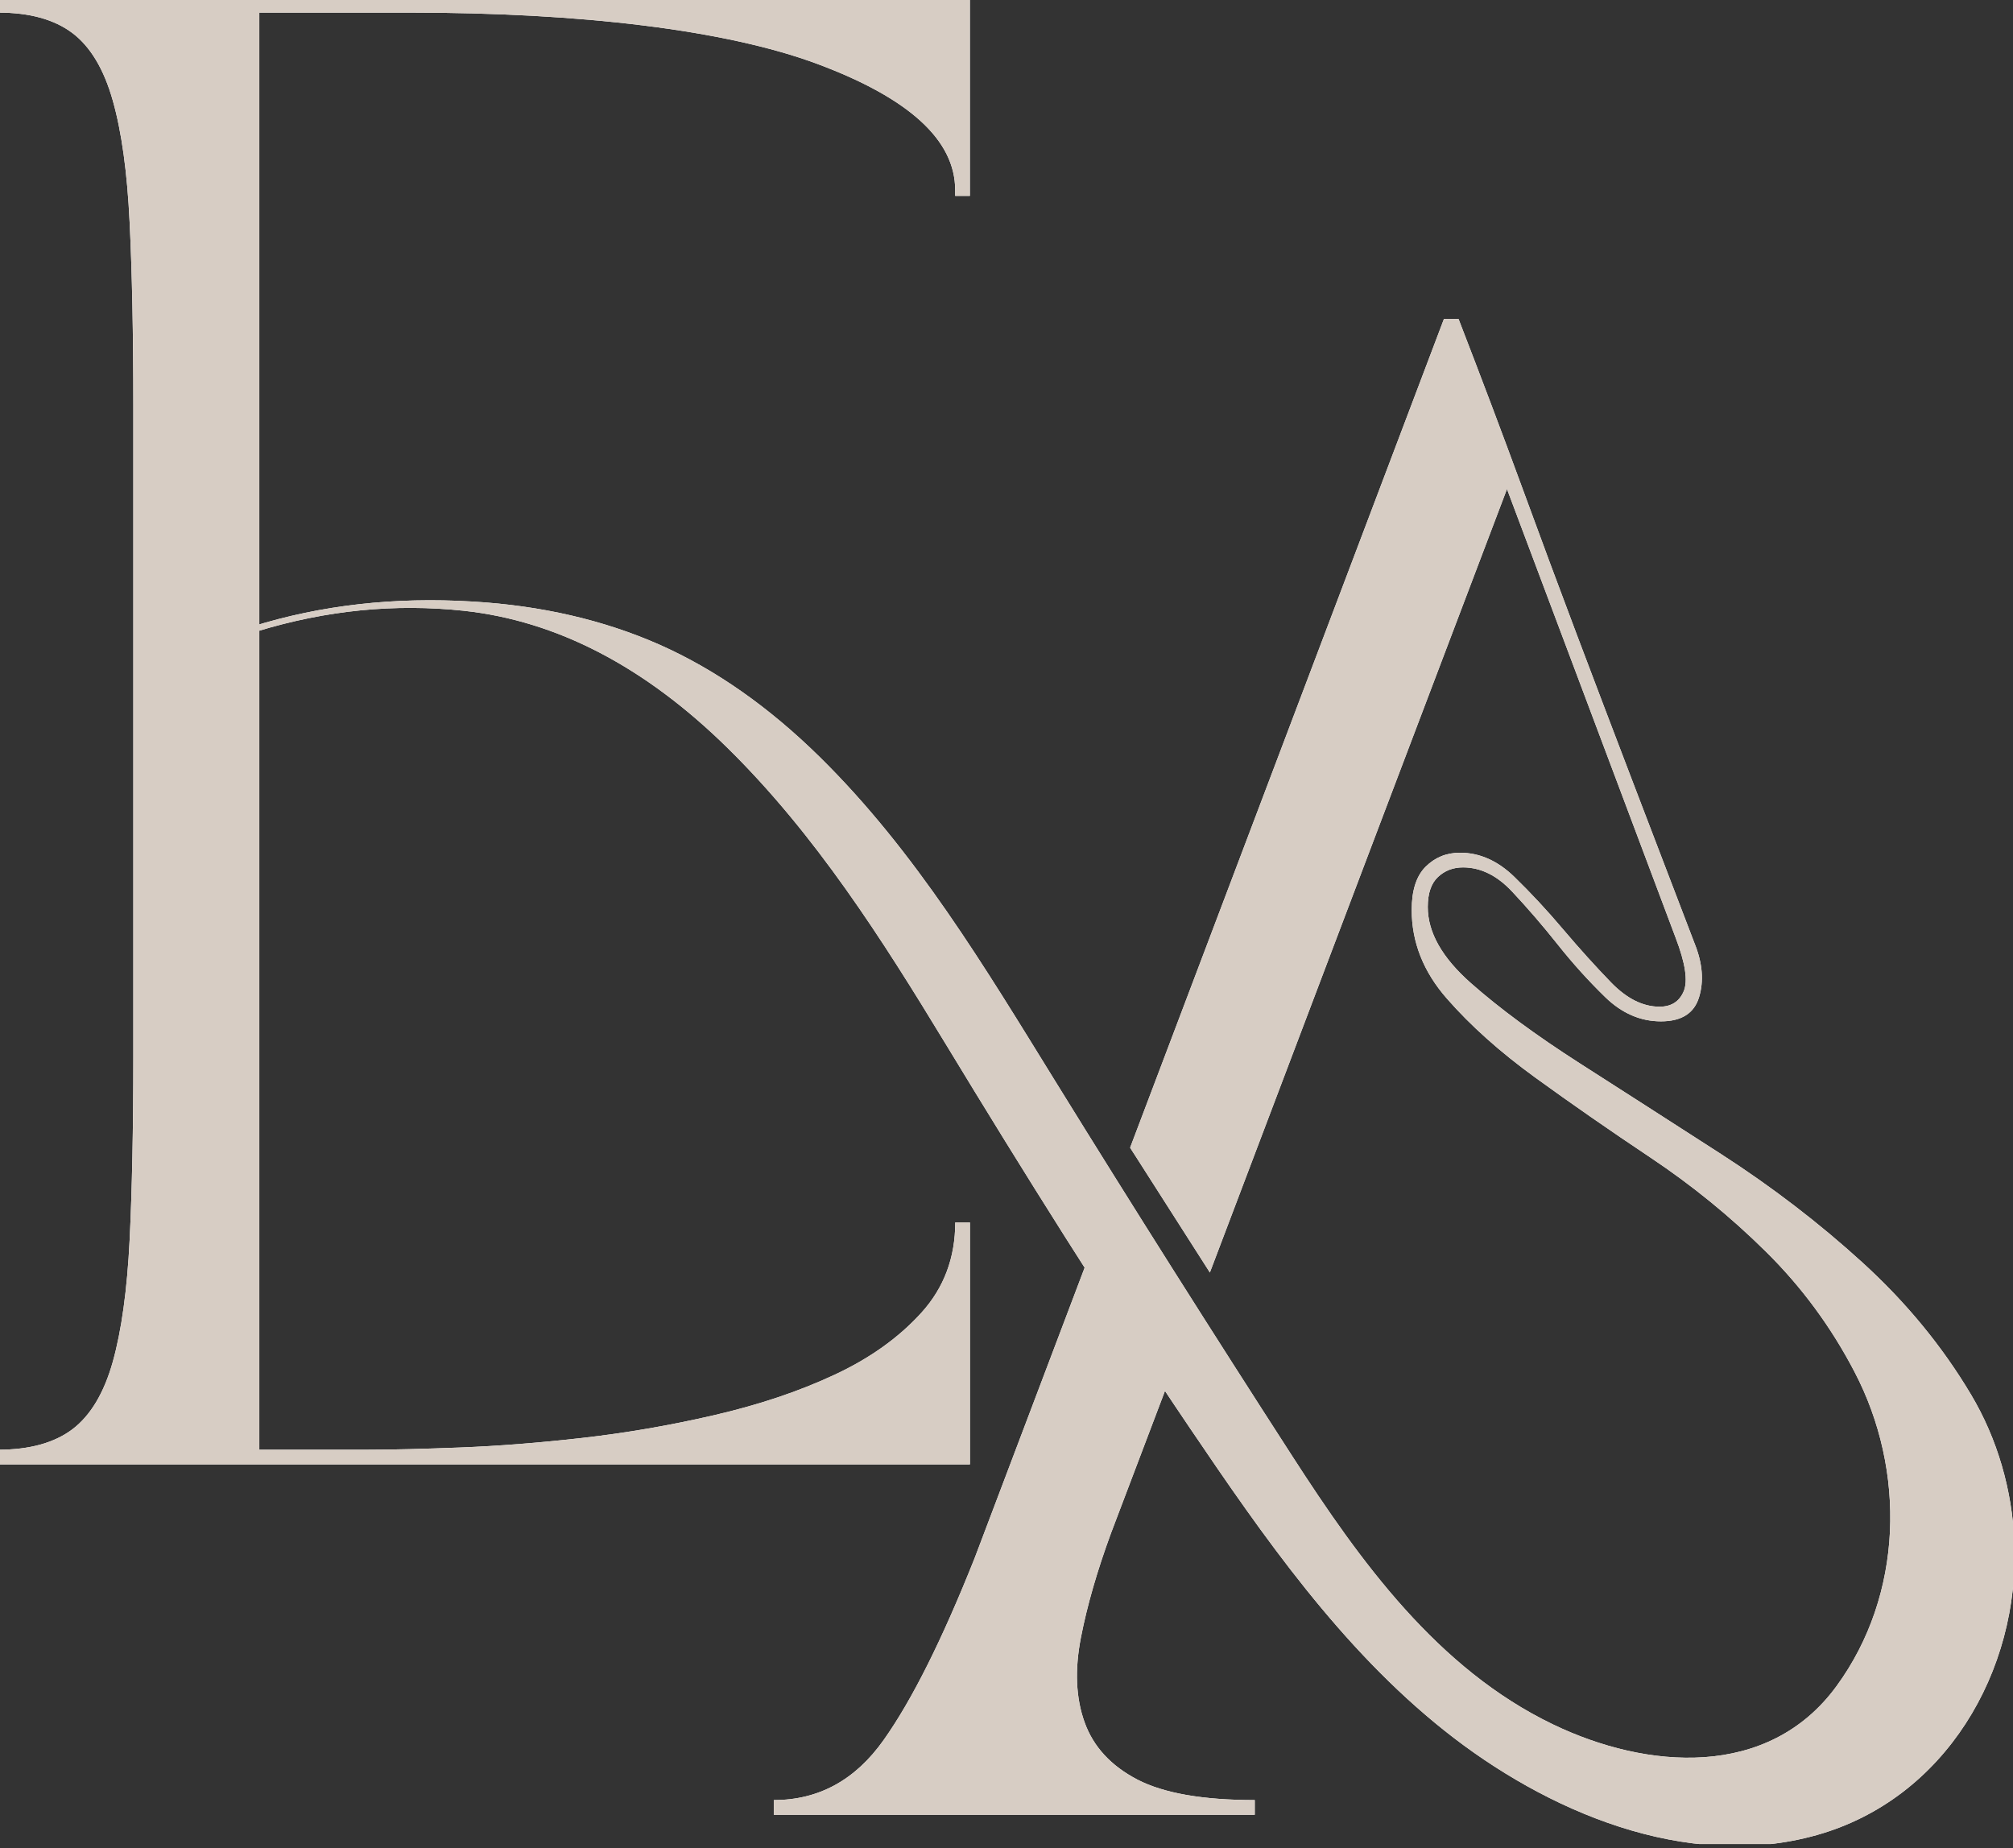
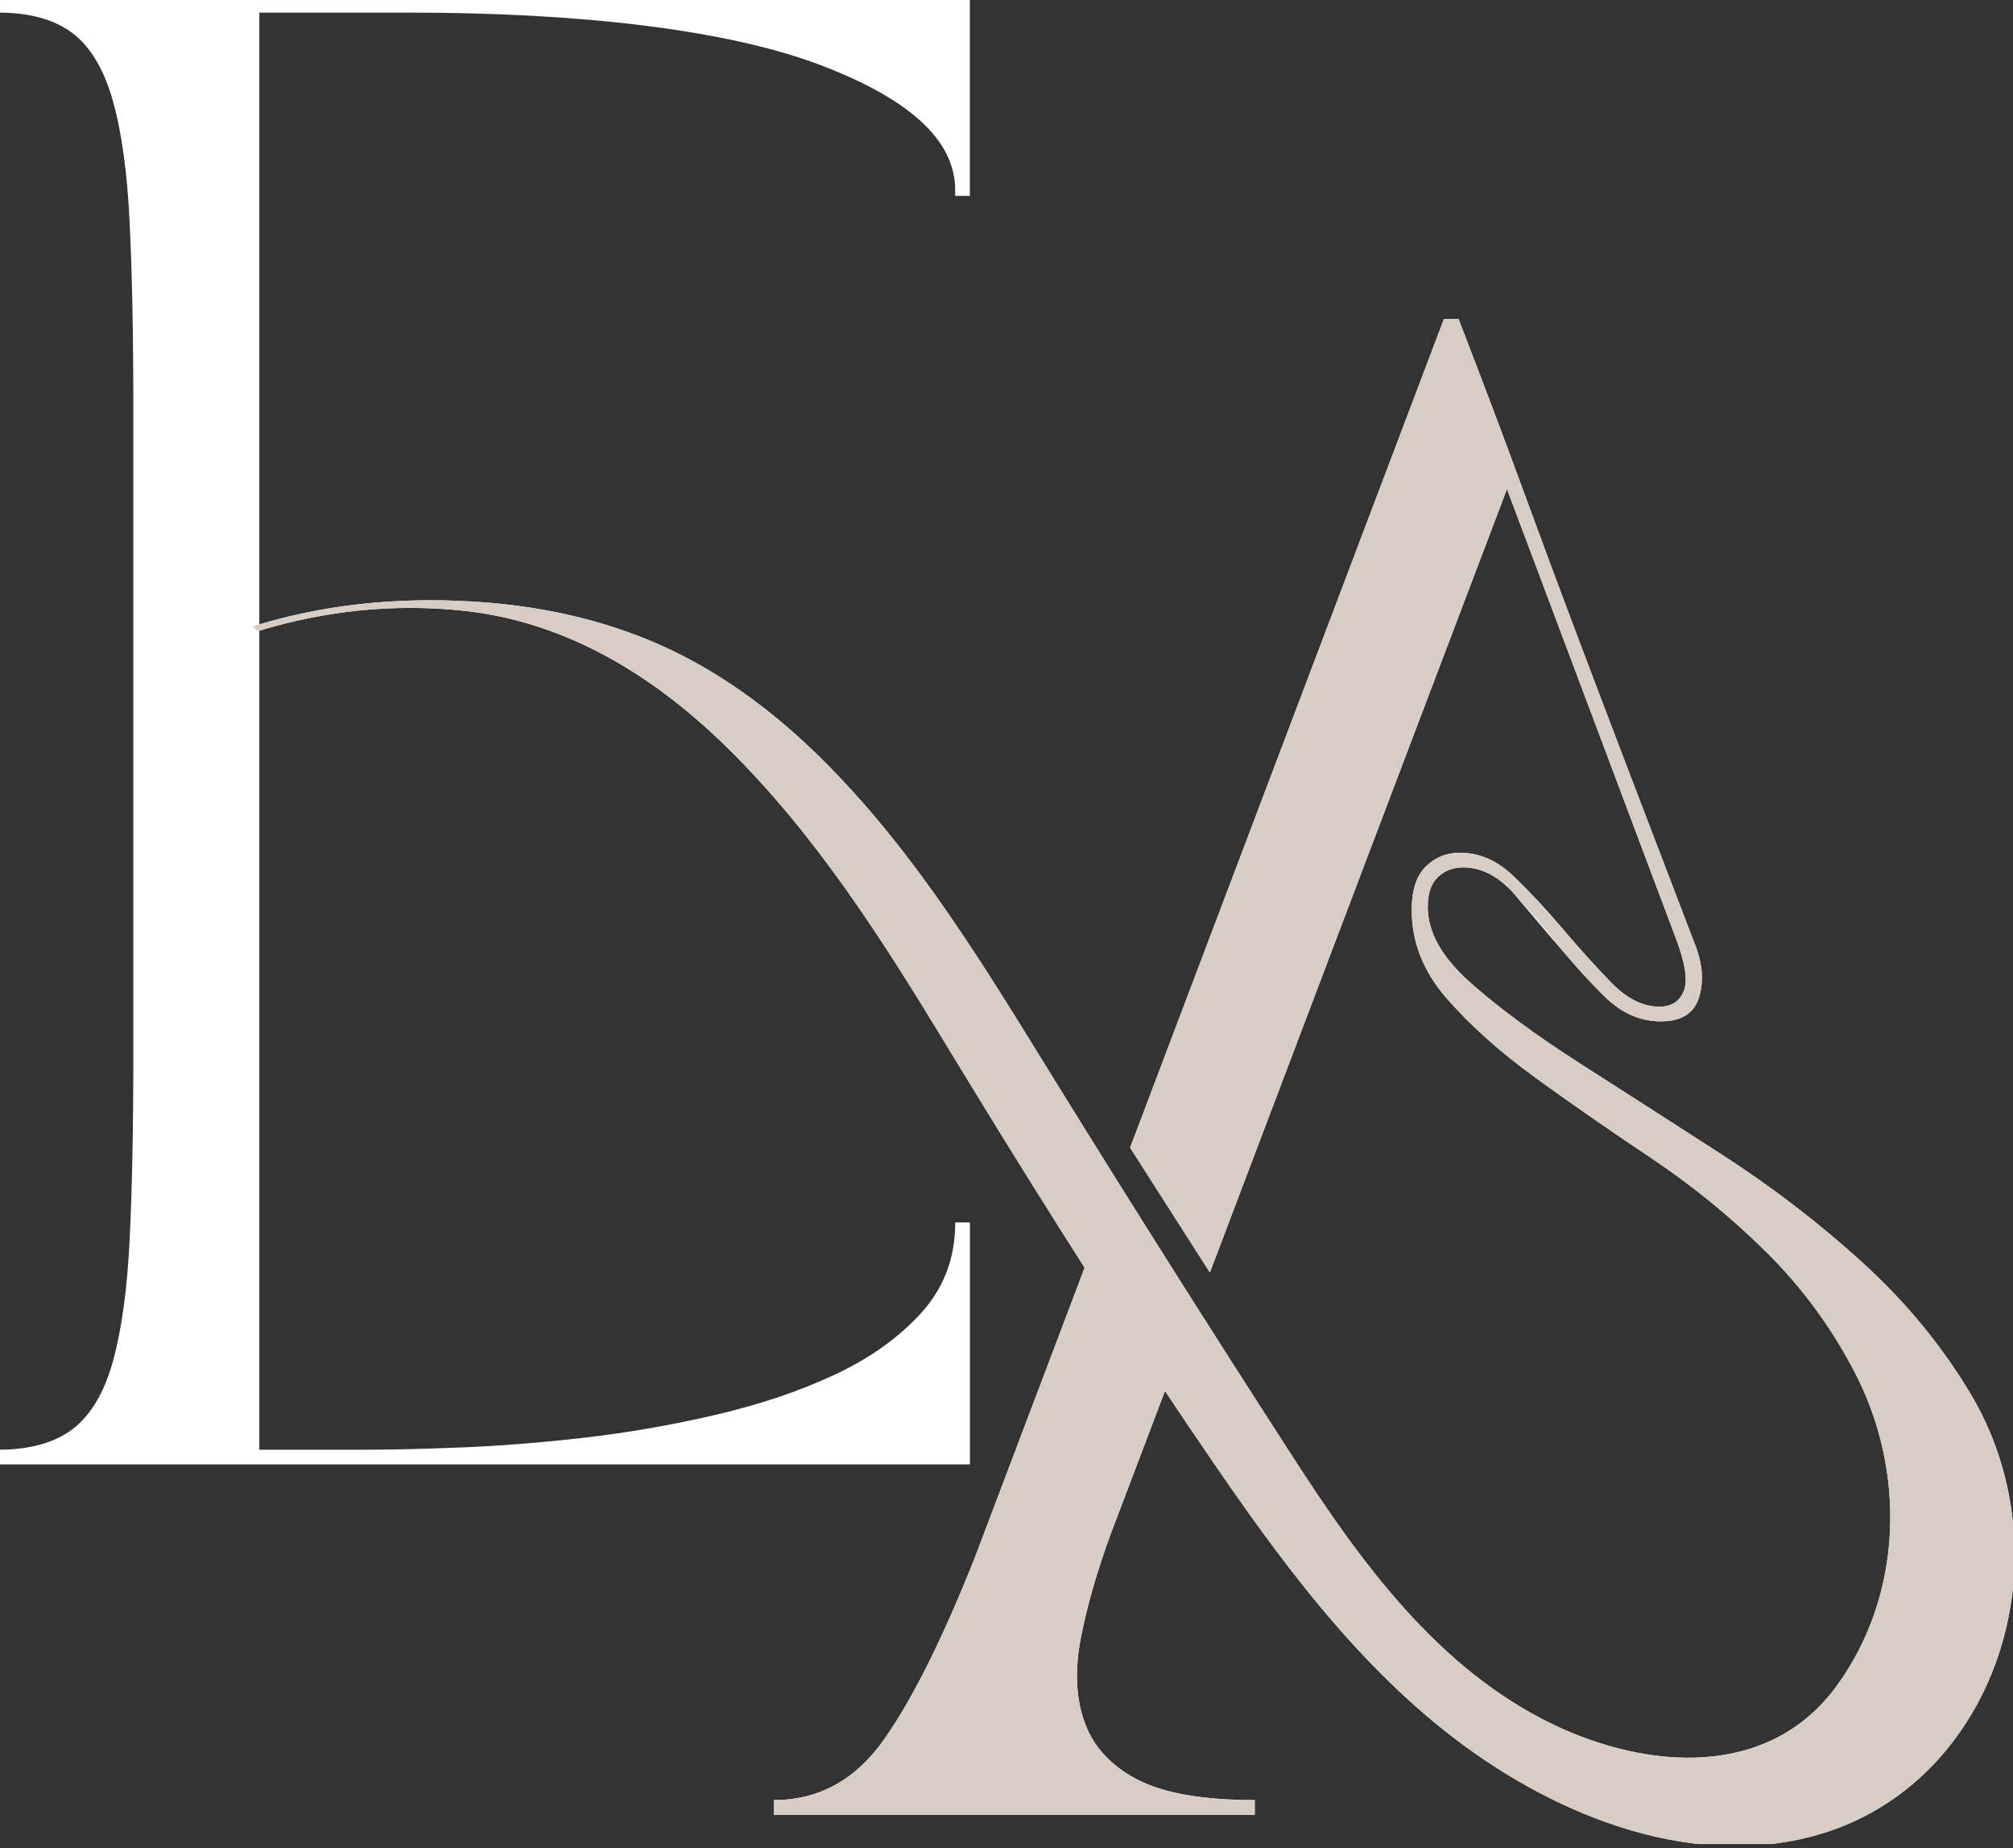
<svg xmlns="http://www.w3.org/2000/svg" width="61" height="56" viewBox="0 0 61 56" fill="none">
  <rect x="0" y="0" width="61" height="56" fill="#333333" stroke="none" />
  <g clip-path="url(#clip0_2128_142)">
    <path d="M27.925 39.773C27.243 40.528 26.363 41.159 25.28 41.662C24.198 42.167 22.985 42.572 21.636 42.884C20.288 43.196 18.954 43.424 17.637 43.573C16.319 43.722 15.089 43.818 13.949 43.862C12.808 43.906 11.883 43.929 11.171 43.929H7.858V20.2V19.49V0.382H12.428C17.583 0.382 21.983 0.901 24.768 1.937C27.552 2.975 28.945 4.247 28.945 5.758V5.935H29.39V-0.063H-0.049V0.382C0.899 0.382 1.646 0.589 2.196 1.003C2.743 1.418 3.15 2.1 3.418 3.048C3.686 3.995 3.856 5.225 3.928 6.736C4.002 8.247 4.04 10.098 4.04 12.291V32.02C4.04 34.214 4.002 36.065 3.928 37.575C3.853 39.087 3.683 40.316 3.418 41.264C3.152 42.211 2.743 42.893 2.196 43.308C1.646 43.722 0.899 43.929 -0.049 43.929V44.374H29.392V37.042H28.947C28.947 38.106 28.607 39.019 27.925 39.773Z" fill="white" />
    <path d="M34.467 53.925C35.266 54.339 36.453 54.546 38.023 54.546V54.991H23.448V54.546C24.81 54.546 25.92 53.938 26.779 52.723C27.639 51.51 28.556 49.673 29.534 47.215L32.87 38.407L33.129 37.724L33.254 37.389C33.306 37.468 33.359 37.552 33.415 37.638C33.443 37.683 33.473 37.727 33.501 37.773C34.125 38.742 34.917 39.964 35.68 41.147C35.638 41.259 35.596 41.371 35.555 41.482C35.468 41.711 35.382 41.936 35.296 42.164C34.754 43.596 34.211 45.028 33.666 46.46C33.252 47.587 32.947 48.637 32.756 49.615C32.565 50.593 32.6 51.452 32.868 52.192C33.133 52.93 33.666 53.508 34.467 53.925Z" fill="white" />
-     <path d="M59.729 42.26C58.856 40.793 57.759 39.461 56.441 38.26C55.123 37.059 53.694 35.964 52.153 34.97C50.614 33.978 49.184 33.061 47.864 32.216C46.546 31.371 45.45 30.565 44.577 29.794C43.703 29.024 43.266 28.256 43.266 27.483C43.266 27.068 43.37 26.765 43.578 26.572C43.785 26.379 44.036 26.284 44.334 26.284C44.868 26.284 45.364 26.528 45.822 27.017C46.281 27.506 46.742 28.039 47.2 28.616C47.659 29.194 48.141 29.727 48.644 30.216C49.147 30.705 49.71 30.949 50.332 30.949C50.954 30.949 51.34 30.705 51.487 30.216C51.636 29.727 51.592 29.187 51.354 28.596C50.672 26.819 50.043 25.173 49.466 23.662C48.889 22.151 48.325 20.67 47.778 19.22C47.231 17.769 46.674 16.272 46.111 14.733C45.547 13.194 44.91 11.504 44.199 9.667H43.755L34.246 34.777C34.276 34.826 34.309 34.877 34.342 34.928C34.363 34.963 34.386 34.996 34.407 35.028C34.435 35.075 34.465 35.119 34.493 35.163C35.217 36.295 35.939 37.429 36.663 38.56C38.407 33.962 40.151 29.361 41.892 24.765C43.091 21.606 44.29 18.444 45.489 15.285C45.547 15.129 45.606 14.975 45.666 14.819L50.777 28.416C51.072 29.187 51.154 29.727 51.021 30.039C50.888 30.351 50.644 30.505 50.288 30.505C49.785 30.505 49.296 30.26 48.821 29.771C48.348 29.282 47.866 28.749 47.377 28.172C46.889 27.594 46.393 27.061 45.89 26.572C45.387 26.083 44.837 25.839 44.246 25.839C43.831 25.839 43.485 25.981 43.201 26.263C42.919 26.544 42.779 26.982 42.779 27.573C42.779 28.551 43.133 29.448 43.846 30.26C44.558 31.075 45.452 31.876 46.535 32.661C47.617 33.445 48.779 34.253 50.022 35.082C51.266 35.913 52.43 36.858 53.51 37.925C54.59 38.991 55.487 40.206 56.197 41.569C57.764 44.567 57.675 48.325 55.652 51.093C53.587 53.92 49.901 53.62 47.061 52.253C43.564 50.572 41.217 47.312 39.168 44.136C36.737 40.372 34.339 36.581 31.983 32.77C29.85 29.32 27.748 25.797 24.835 22.933C23.296 21.42 21.681 20.288 19.988 19.536C18.295 18.789 16.407 18.351 14.323 18.228C11.953 18.084 9.732 18.335 7.655 18.982L7.804 19.127C9.883 18.493 11.965 18.284 14.049 18.507C16.87 18.81 19.541 20.198 22.055 22.672C24.712 25.287 26.728 28.456 28.651 31.625C31.015 35.52 33.485 39.471 36.06 43.277C38.276 46.551 40.63 49.943 43.778 52.446C46.83 54.874 51.091 56.723 55.056 55.605C58.942 54.511 61.207 50.644 61.042 46.723C60.974 45.156 60.532 43.608 59.729 42.26Z" fill="white" />
-     <path d="M27.925 39.773C27.243 40.528 26.363 41.159 25.28 41.662C24.198 42.167 22.985 42.572 21.636 42.884C20.288 43.196 18.954 43.424 17.637 43.573C16.319 43.722 15.089 43.818 13.949 43.862C12.808 43.906 11.883 43.929 11.171 43.929H7.858V20.2V19.49V0.382H12.428C17.583 0.382 21.983 0.901 24.768 1.937C27.552 2.975 28.945 4.247 28.945 5.758V5.935H29.39V-0.063H-0.049V0.382C0.899 0.382 1.646 0.589 2.196 1.003C2.743 1.418 3.15 2.1 3.418 3.048C3.686 3.995 3.856 5.225 3.928 6.736C4.002 8.247 4.04 10.098 4.04 12.291V32.02C4.04 34.214 4.002 36.065 3.928 37.575C3.853 39.087 3.683 40.316 3.418 41.264C3.152 42.211 2.743 42.893 2.196 43.308C1.646 43.722 0.899 43.929 -0.049 43.929V44.374H29.392V37.042H28.947C28.947 38.106 28.607 39.019 27.925 39.773Z" fill="#D7CDC4" />
+     <path d="M59.729 42.26C58.856 40.793 57.759 39.461 56.441 38.26C55.123 37.059 53.694 35.964 52.153 34.97C50.614 33.978 49.184 33.061 47.864 32.216C46.546 31.371 45.45 30.565 44.577 29.794C43.703 29.024 43.266 28.256 43.266 27.483C43.266 27.068 43.37 26.765 43.578 26.572C43.785 26.379 44.036 26.284 44.334 26.284C44.868 26.284 45.364 26.528 45.822 27.017C47.659 29.194 48.141 29.727 48.644 30.216C49.147 30.705 49.71 30.949 50.332 30.949C50.954 30.949 51.34 30.705 51.487 30.216C51.636 29.727 51.592 29.187 51.354 28.596C50.672 26.819 50.043 25.173 49.466 23.662C48.889 22.151 48.325 20.67 47.778 19.22C47.231 17.769 46.674 16.272 46.111 14.733C45.547 13.194 44.91 11.504 44.199 9.667H43.755L34.246 34.777C34.276 34.826 34.309 34.877 34.342 34.928C34.363 34.963 34.386 34.996 34.407 35.028C34.435 35.075 34.465 35.119 34.493 35.163C35.217 36.295 35.939 37.429 36.663 38.56C38.407 33.962 40.151 29.361 41.892 24.765C43.091 21.606 44.29 18.444 45.489 15.285C45.547 15.129 45.606 14.975 45.666 14.819L50.777 28.416C51.072 29.187 51.154 29.727 51.021 30.039C50.888 30.351 50.644 30.505 50.288 30.505C49.785 30.505 49.296 30.26 48.821 29.771C48.348 29.282 47.866 28.749 47.377 28.172C46.889 27.594 46.393 27.061 45.89 26.572C45.387 26.083 44.837 25.839 44.246 25.839C43.831 25.839 43.485 25.981 43.201 26.263C42.919 26.544 42.779 26.982 42.779 27.573C42.779 28.551 43.133 29.448 43.846 30.26C44.558 31.075 45.452 31.876 46.535 32.661C47.617 33.445 48.779 34.253 50.022 35.082C51.266 35.913 52.43 36.858 53.51 37.925C54.59 38.991 55.487 40.206 56.197 41.569C57.764 44.567 57.675 48.325 55.652 51.093C53.587 53.92 49.901 53.62 47.061 52.253C43.564 50.572 41.217 47.312 39.168 44.136C36.737 40.372 34.339 36.581 31.983 32.77C29.85 29.32 27.748 25.797 24.835 22.933C23.296 21.42 21.681 20.288 19.988 19.536C18.295 18.789 16.407 18.351 14.323 18.228C11.953 18.084 9.732 18.335 7.655 18.982L7.804 19.127C9.883 18.493 11.965 18.284 14.049 18.507C16.87 18.81 19.541 20.198 22.055 22.672C24.712 25.287 26.728 28.456 28.651 31.625C31.015 35.52 33.485 39.471 36.06 43.277C38.276 46.551 40.63 49.943 43.778 52.446C46.83 54.874 51.091 56.723 55.056 55.605C58.942 54.511 61.207 50.644 61.042 46.723C60.974 45.156 60.532 43.608 59.729 42.26Z" fill="white" />
    <path d="M34.467 53.925C35.266 54.339 36.453 54.546 38.023 54.546V54.991H23.448V54.546C24.81 54.546 25.92 53.938 26.779 52.723C27.639 51.51 28.556 49.673 29.534 47.215L32.87 38.407L33.129 37.724L33.254 37.389C33.306 37.468 33.359 37.552 33.415 37.638C33.443 37.683 33.473 37.727 33.501 37.773C34.125 38.742 34.917 39.964 35.68 41.147C35.638 41.259 35.596 41.371 35.555 41.482C35.468 41.711 35.382 41.936 35.296 42.164C34.754 43.596 34.211 45.028 33.666 46.46C33.252 47.587 32.947 48.637 32.756 49.615C32.565 50.593 32.6 51.452 32.868 52.192C33.133 52.93 33.666 53.508 34.467 53.925Z" fill="#D7CDC4" />
    <path d="M59.729 42.26C58.856 40.793 57.759 39.461 56.441 38.26C55.123 37.059 53.694 35.964 52.153 34.97C50.614 33.978 49.184 33.061 47.864 32.216C46.546 31.371 45.45 30.565 44.577 29.794C43.703 29.024 43.266 28.256 43.266 27.483C43.266 27.068 43.37 26.765 43.578 26.572C43.785 26.379 44.036 26.284 44.334 26.284C44.868 26.284 45.364 26.528 45.822 27.017C46.281 27.506 46.742 28.039 47.2 28.616C47.659 29.194 48.141 29.727 48.644 30.216C49.147 30.705 49.71 30.949 50.332 30.949C50.954 30.949 51.34 30.705 51.487 30.216C51.636 29.727 51.592 29.187 51.354 28.596C50.672 26.819 50.043 25.173 49.466 23.662C48.889 22.151 48.325 20.67 47.778 19.22C47.231 17.769 46.674 16.272 46.111 14.733C45.547 13.194 44.91 11.504 44.199 9.667H43.755L34.246 34.777C34.276 34.826 34.309 34.877 34.342 34.928C34.363 34.963 34.386 34.996 34.407 35.028C34.435 35.075 34.465 35.119 34.493 35.163C35.217 36.295 35.939 37.429 36.663 38.56C38.407 33.962 40.151 29.361 41.892 24.765C43.091 21.606 44.29 18.444 45.489 15.285C45.547 15.129 45.606 14.975 45.666 14.819L50.777 28.416C51.072 29.187 51.154 29.727 51.021 30.039C50.888 30.351 50.644 30.505 50.288 30.505C49.785 30.505 49.296 30.26 48.821 29.771C48.348 29.282 47.866 28.749 47.377 28.172C46.889 27.594 46.393 27.061 45.89 26.572C45.387 26.083 44.837 25.839 44.246 25.839C43.831 25.839 43.485 25.981 43.201 26.263C42.919 26.544 42.779 26.982 42.779 27.573C42.779 28.551 43.133 29.448 43.846 30.26C44.558 31.075 45.452 31.876 46.535 32.661C47.617 33.445 48.779 34.253 50.022 35.082C51.266 35.913 52.43 36.858 53.51 37.925C54.59 38.991 55.487 40.206 56.197 41.569C57.764 44.567 57.675 48.325 55.652 51.093C53.587 53.92 49.901 53.62 47.061 52.253C43.564 50.572 41.217 47.312 39.168 44.136C36.737 40.372 34.339 36.581 31.983 32.77C29.85 29.32 27.748 25.797 24.835 22.933C23.296 21.42 21.681 20.288 19.988 19.536C18.295 18.789 16.407 18.351 14.323 18.228C11.953 18.084 9.732 18.335 7.655 18.982L7.804 19.127C9.883 18.493 11.965 18.284 14.049 18.507C16.87 18.81 19.541 20.198 22.055 22.672C24.712 25.287 26.728 28.456 28.651 31.625C31.015 35.52 33.485 39.471 36.06 43.277C38.276 46.551 40.63 49.943 43.778 52.446C46.83 54.874 51.091 56.723 55.056 55.605C58.942 54.511 61.207 50.644 61.042 46.723C60.974 45.156 60.532 43.608 59.729 42.26Z" fill="#D7CDC4" />
  </g>
  <defs>
    <clipPath id="clip0_2128_142">
      <rect width="61" height="55.878" fill="white" />
    </clipPath>
  </defs>
</svg>